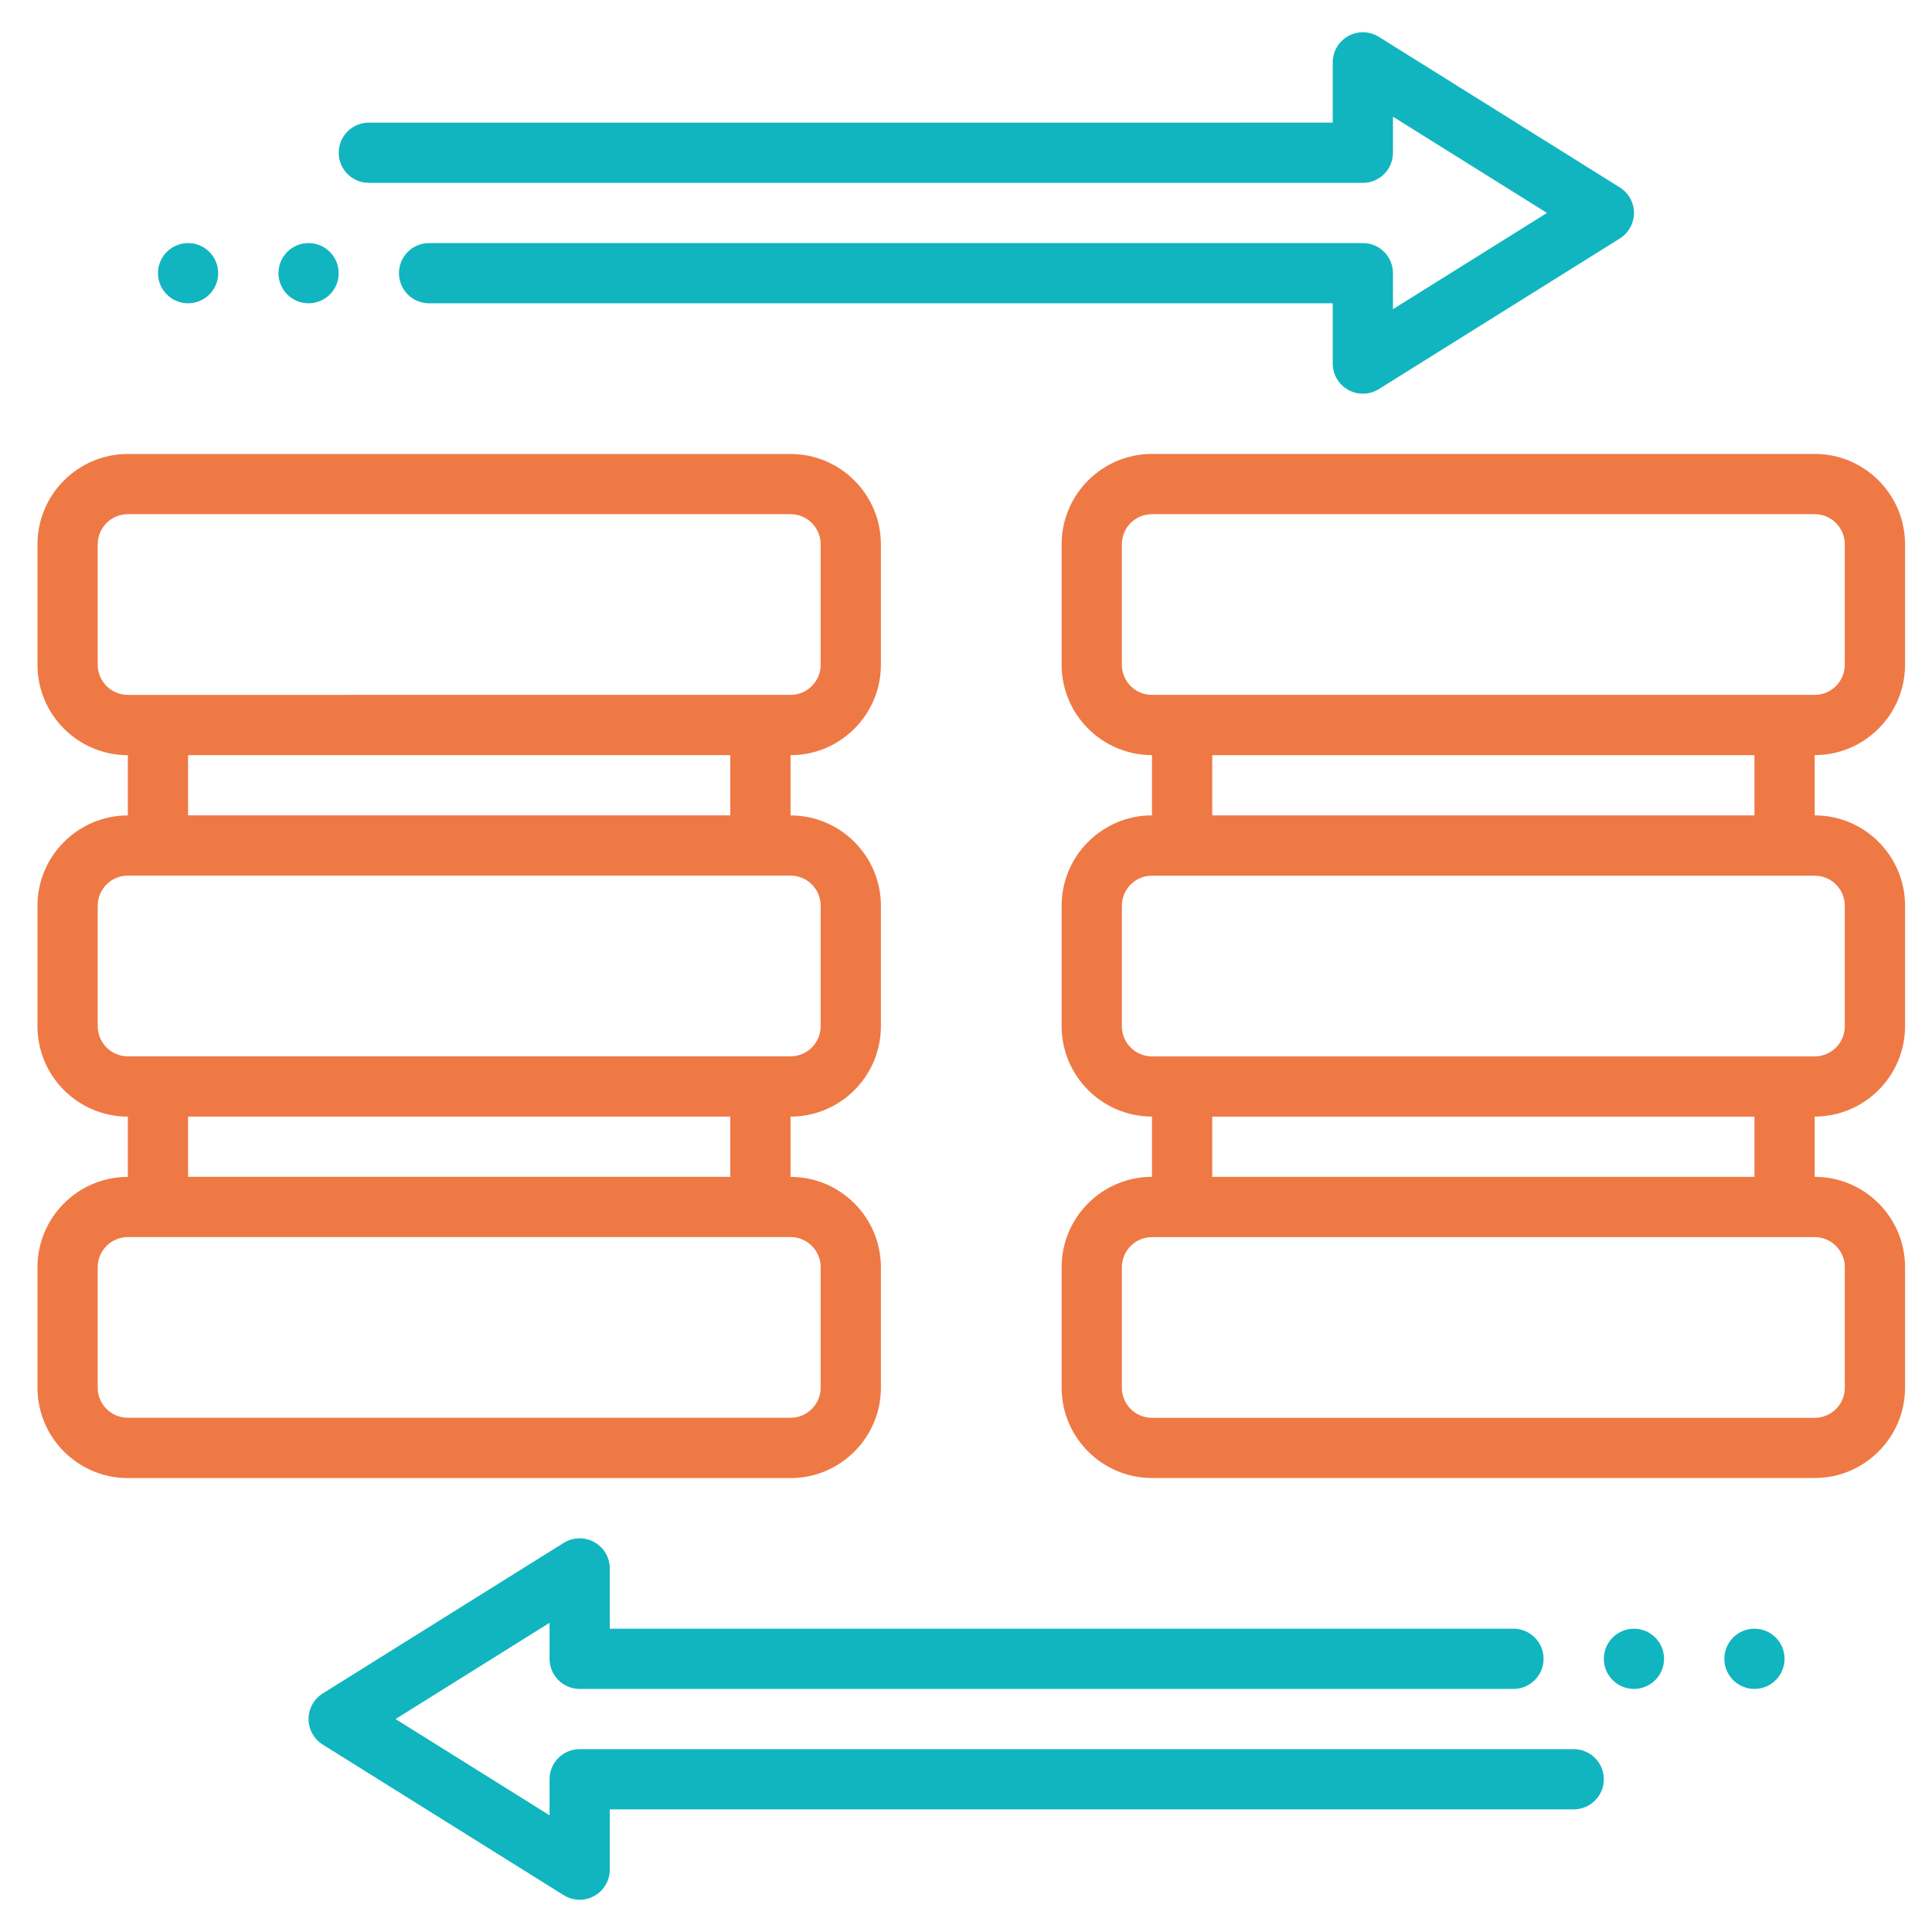
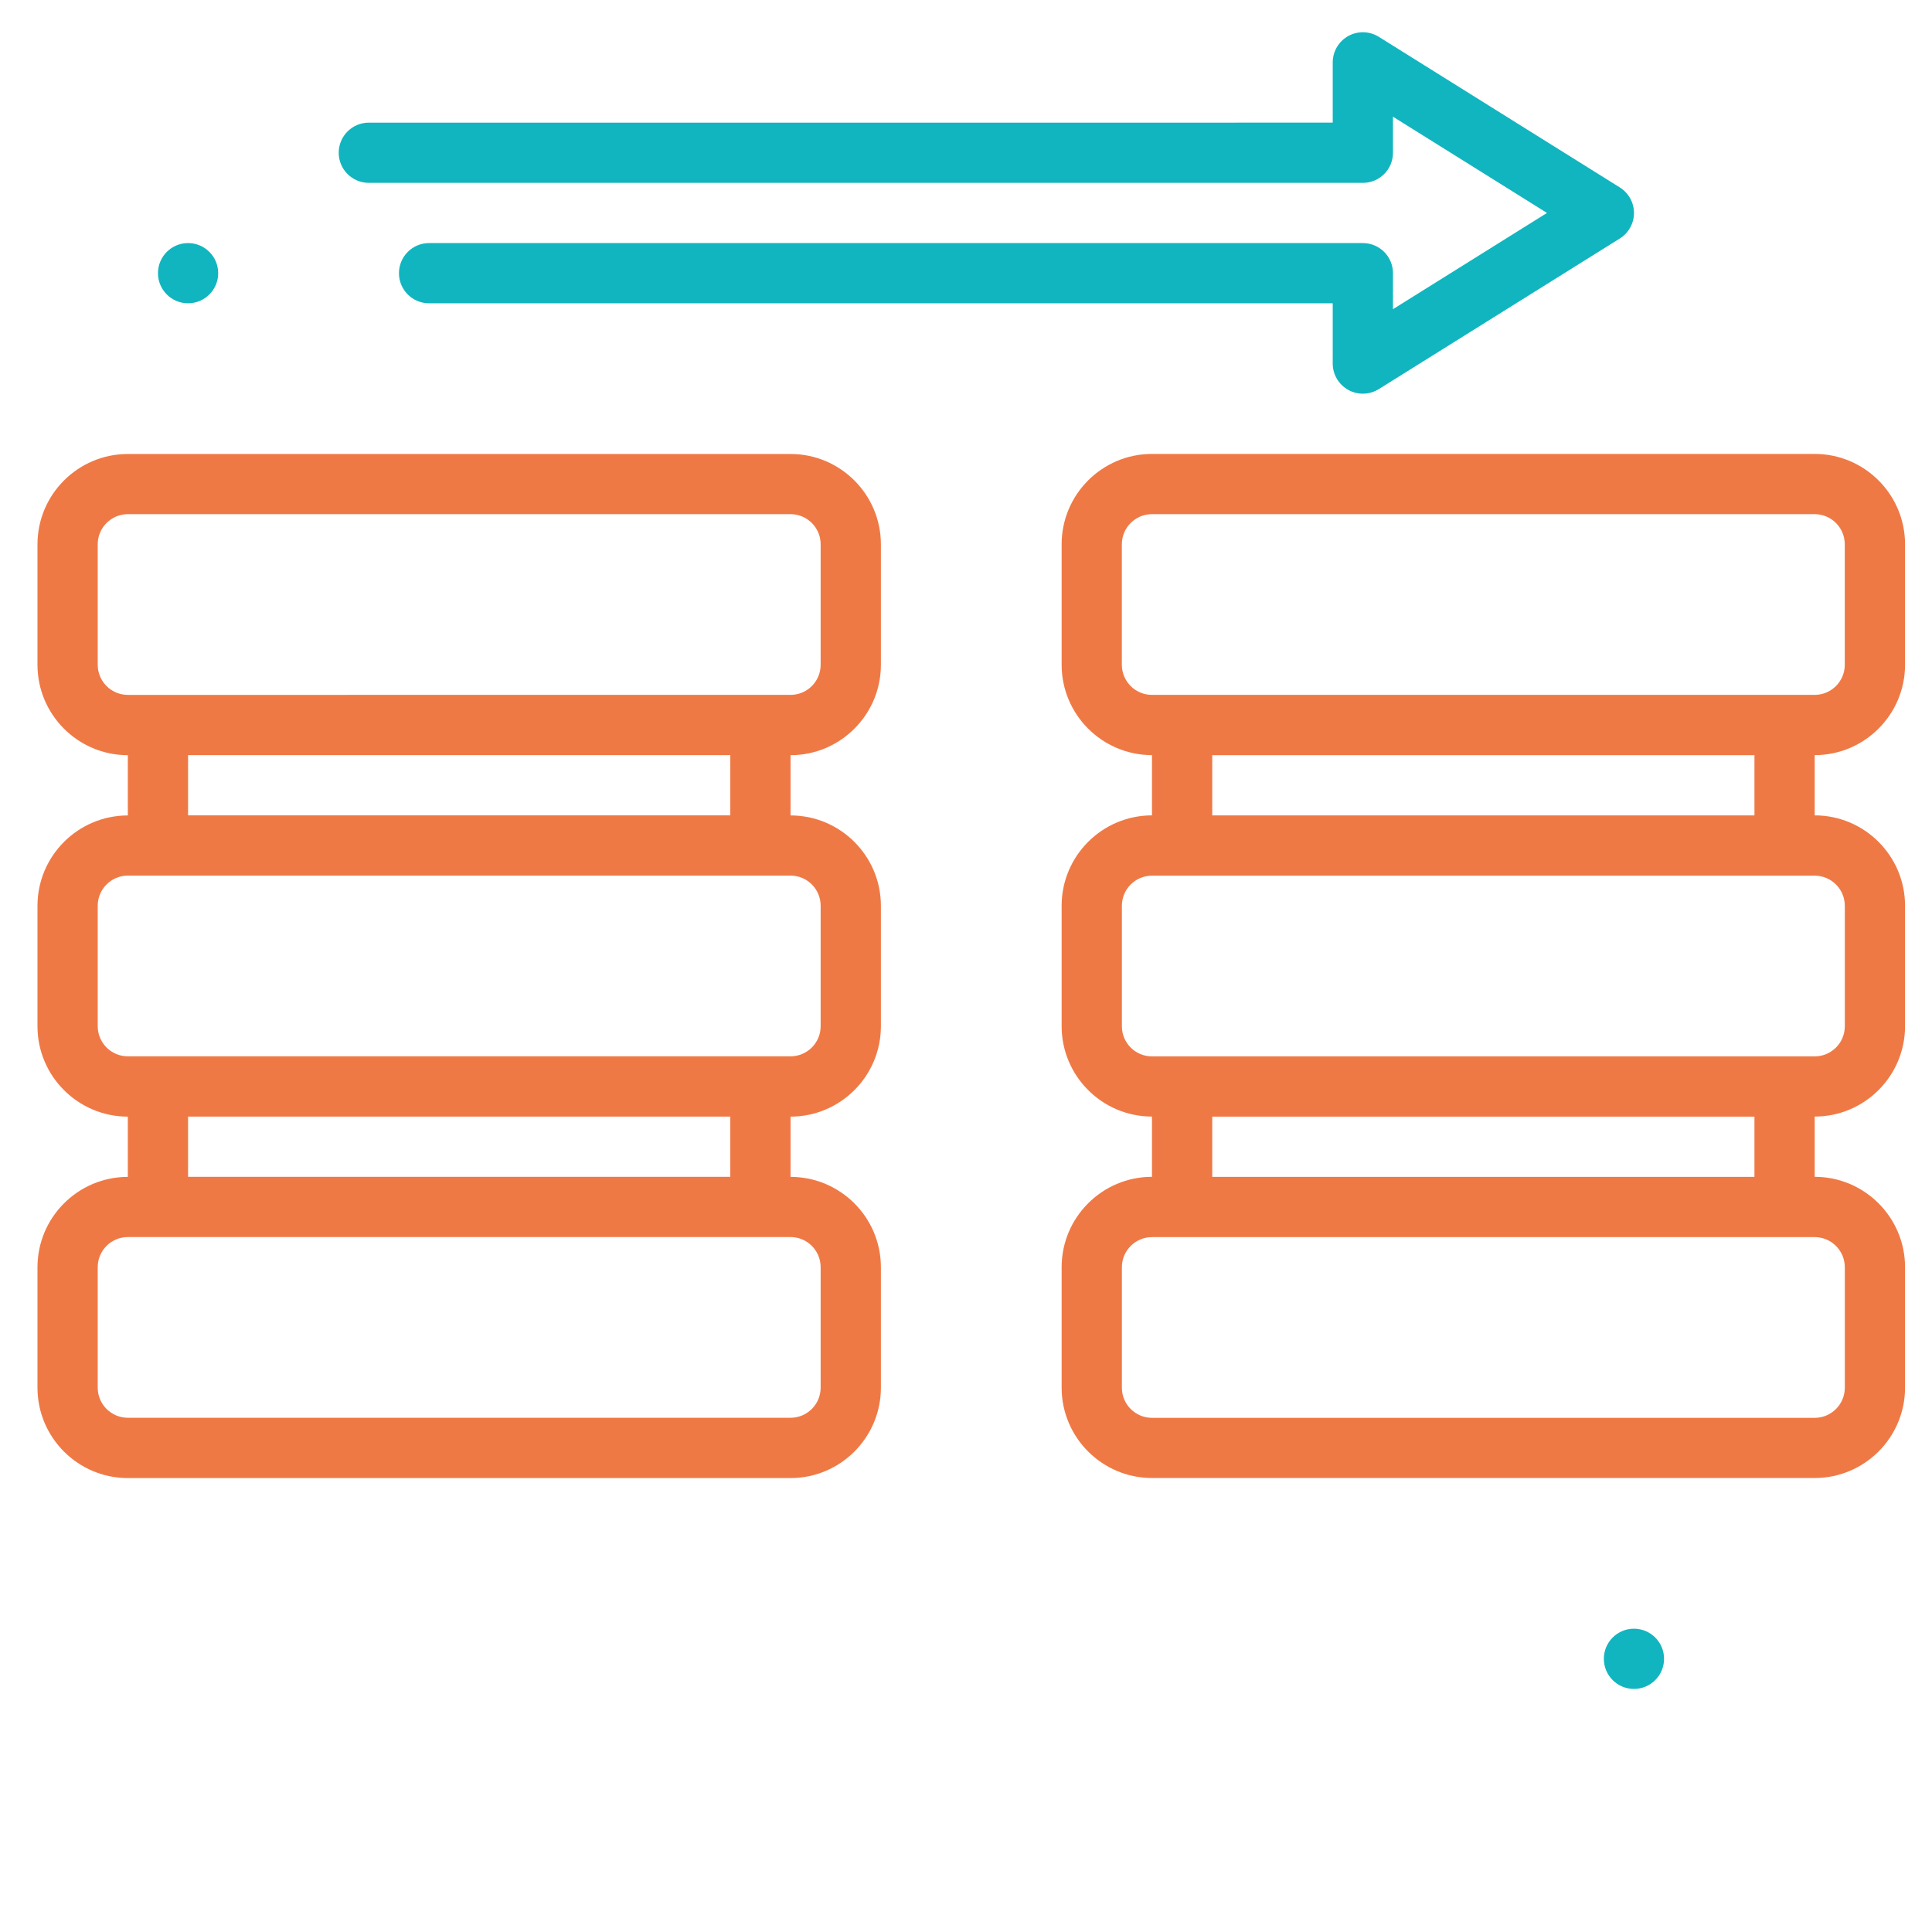
<svg xmlns="http://www.w3.org/2000/svg" id="Calque_1" data-name="Calque 1" viewBox="0 0 600 600">
  <defs>
    <style>
      .cls-1 {
        fill: #ef7945;
      }

      .cls-1, .cls-2 {
        stroke-width: 0px;
      }

      .cls-2 {
        fill: #11b5bf;
      }
    </style>
  </defs>
  <path class="cls-1" d="m273.57,430.97v-37.42c0-15.47-12.59-28.06-28.06-28.06v-18.71c15.47,0,28.06-12.59,28.06-28.06v-37.42c0-15.47-12.59-28.06-28.06-28.06v-18.71c15.47,0,28.06-12.59,28.06-28.06v-37.42c0-15.47-12.59-28.06-28.06-28.06H39.7c-15.47,0-28.06,12.59-28.06,28.06v37.42c0,15.47,12.59,28.06,28.06,28.06v18.71c-15.47,0-28.06,12.59-28.06,28.06v37.42c0,15.47,12.59,28.06,28.06,28.06v18.71c-15.47,0-28.06,12.59-28.06,28.06v37.42c0,15.47,12.59,28.06,28.06,28.06h205.81c15.47,0,28.06-12.59,28.06-28.06ZM30.35,206.45v-37.42c0-5.16,4.19-9.35,9.35-9.35h205.81c5.16,0,9.35,4.19,9.35,9.35v37.42c0,5.16-4.19,9.35-9.35,9.35H39.7c-5.16,0-9.35-4.19-9.35-9.35Zm28.06,28.06h168.39v18.71H58.41v-18.71Zm-28.06,84.19v-37.42c0-5.16,4.19-9.35,9.35-9.35h205.81c5.16,0,9.35,4.19,9.35,9.35v37.42c0,5.16-4.19,9.35-9.35,9.35H39.7c-5.16,0-9.35-4.19-9.35-9.35Zm28.06,28.06h168.39v18.71H58.41v-18.71Zm-28.06,84.19v-37.42c0-5.16,4.19-9.35,9.35-9.35h205.81c5.16,0,9.35,4.19,9.35,9.35v37.42c0,5.16-4.19,9.35-9.35,9.35H39.7c-5.16,0-9.35-4.19-9.35-9.35Z" />
  <path class="cls-1" d="m591.63,206.45v-37.42c0-15.47-12.59-28.06-28.06-28.06h-205.81c-15.47,0-28.06,12.59-28.06,28.06v37.42c0,15.47,12.59,28.06,28.06,28.06v18.71c-15.47,0-28.06,12.59-28.06,28.06v37.42c0,15.47,12.59,28.06,28.06,28.06v18.71c-15.47,0-28.06,12.59-28.06,28.06v37.42c0,15.47,12.59,28.06,28.06,28.06h205.81c15.47,0,28.06-12.59,28.06-28.06v-37.42c0-15.47-12.59-28.06-28.06-28.06v-18.71c15.47,0,28.06-12.59,28.06-28.06v-37.42c0-15.47-12.59-28.06-28.06-28.06v-18.71c15.47,0,28.06-12.59,28.06-28.06Zm-243.23,0v-37.42c0-5.16,4.19-9.35,9.35-9.35h205.81c5.16,0,9.35,4.19,9.35,9.35v37.42c0,5.16-4.19,9.35-9.35,9.35h-205.81c-5.16,0-9.35-4.19-9.35-9.35Zm224.52,187.1v37.42c0,5.16-4.19,9.35-9.35,9.35h-205.81c-5.16,0-9.35-4.19-9.35-9.35v-37.42c0-5.16,4.19-9.35,9.35-9.35h205.81c5.16,0,9.35,4.19,9.35,9.35Zm-28.06-28.06h-168.39v-18.71h168.39v18.71Zm28.06-84.19v37.42c0,5.16-4.19,9.35-9.35,9.35h-205.81c-5.16,0-9.35-4.19-9.35-9.35v-37.42c0-5.16,4.19-9.35,9.35-9.35h205.81c5.16,0,9.35,4.19,9.35,9.35Zm-28.06-28.06h-168.39v-18.71h168.39v18.71Z" />
  <path class="cls-2" d="m432.6,47.42v-11.18l47.83,29.89-47.83,29.89v-11.18c0-5.17-4.19-9.35-9.35-9.35H133.25c-5.17,0-9.35,4.19-9.35,9.35h0c0,5.17,4.19,9.35,9.35,9.35h280.64v18.71c0,3.4,1.84,6.53,4.83,8.19,1.4.78,2.97,1.17,4.53,1.17,1.73,0,3.44-.48,4.96-1.42l74.84-46.77c2.73-1.71,4.4-4.71,4.4-7.93s-1.67-6.22-4.4-7.93l-74.84-46.77c-2.9-1.81-6.53-1.89-9.5-.25-2.97,1.66-4.82,4.79-4.82,8.19v18.71H114.54c-5.17,0-9.35,4.19-9.35,9.35h0c0,5.17,4.19,9.35,9.35,9.35h308.71c5.17,0,9.35-4.19,9.35-9.35Z" />
-   <path class="cls-2" d="m170.67,552.58v11.18l-47.83-29.89,47.83-29.89v11.18c0,5.17,4.19,9.35,9.35,9.35h290c5.17,0,9.35-4.19,9.35-9.35h0c0-5.17-4.19-9.35-9.35-9.35H189.38v-18.71c0-3.4-1.84-6.53-4.83-8.19-2.96-1.64-6.6-1.56-9.5.25l-74.84,46.77c-2.72,1.71-4.39,4.71-4.39,7.93s1.67,6.22,4.4,7.93l74.84,46.77c1.52.94,3.23,1.42,4.96,1.42,1.56,0,3.12-.39,4.53-1.17,2.98-1.66,4.83-4.79,4.83-8.19v-18.71h299.35c5.17,0,9.35-4.19,9.35-9.35h0c0-5.17-4.19-9.35-9.35-9.35H180.02c-5.17,0-9.35,4.19-9.35,9.35Z" />
  <path class="cls-2" d="m507.44,505.81h0c5.17,0,9.35,4.19,9.35,9.35h0c0,5.17-4.19,9.35-9.35,9.35h0c-5.17,0-9.35-4.19-9.35-9.35h0c0-5.17,4.19-9.35,9.35-9.35Z" />
-   <path class="cls-2" d="m544.86,505.81h0c5.17,0,9.35,4.19,9.35,9.35h0c0,5.17-4.19,9.35-9.35,9.35h0c-5.17,0-9.35-4.19-9.35-9.35h0c0-5.17,4.19-9.35,9.35-9.35Z" />
-   <path class="cls-2" d="m95.83,75.49h0c5.17,0,9.35,4.19,9.35,9.35h0c0,5.17-4.19,9.35-9.35,9.35h0c-5.17,0-9.35-4.19-9.35-9.35h0c0-5.17,4.19-9.35,9.35-9.35Z" />
  <path class="cls-2" d="m58.41,75.49h0c5.17,0,9.35,4.19,9.35,9.35h0c0,5.17-4.19,9.35-9.35,9.35h0c-5.17,0-9.35-4.19-9.35-9.35h0c0-5.17,4.19-9.35,9.35-9.35Z" />
</svg>